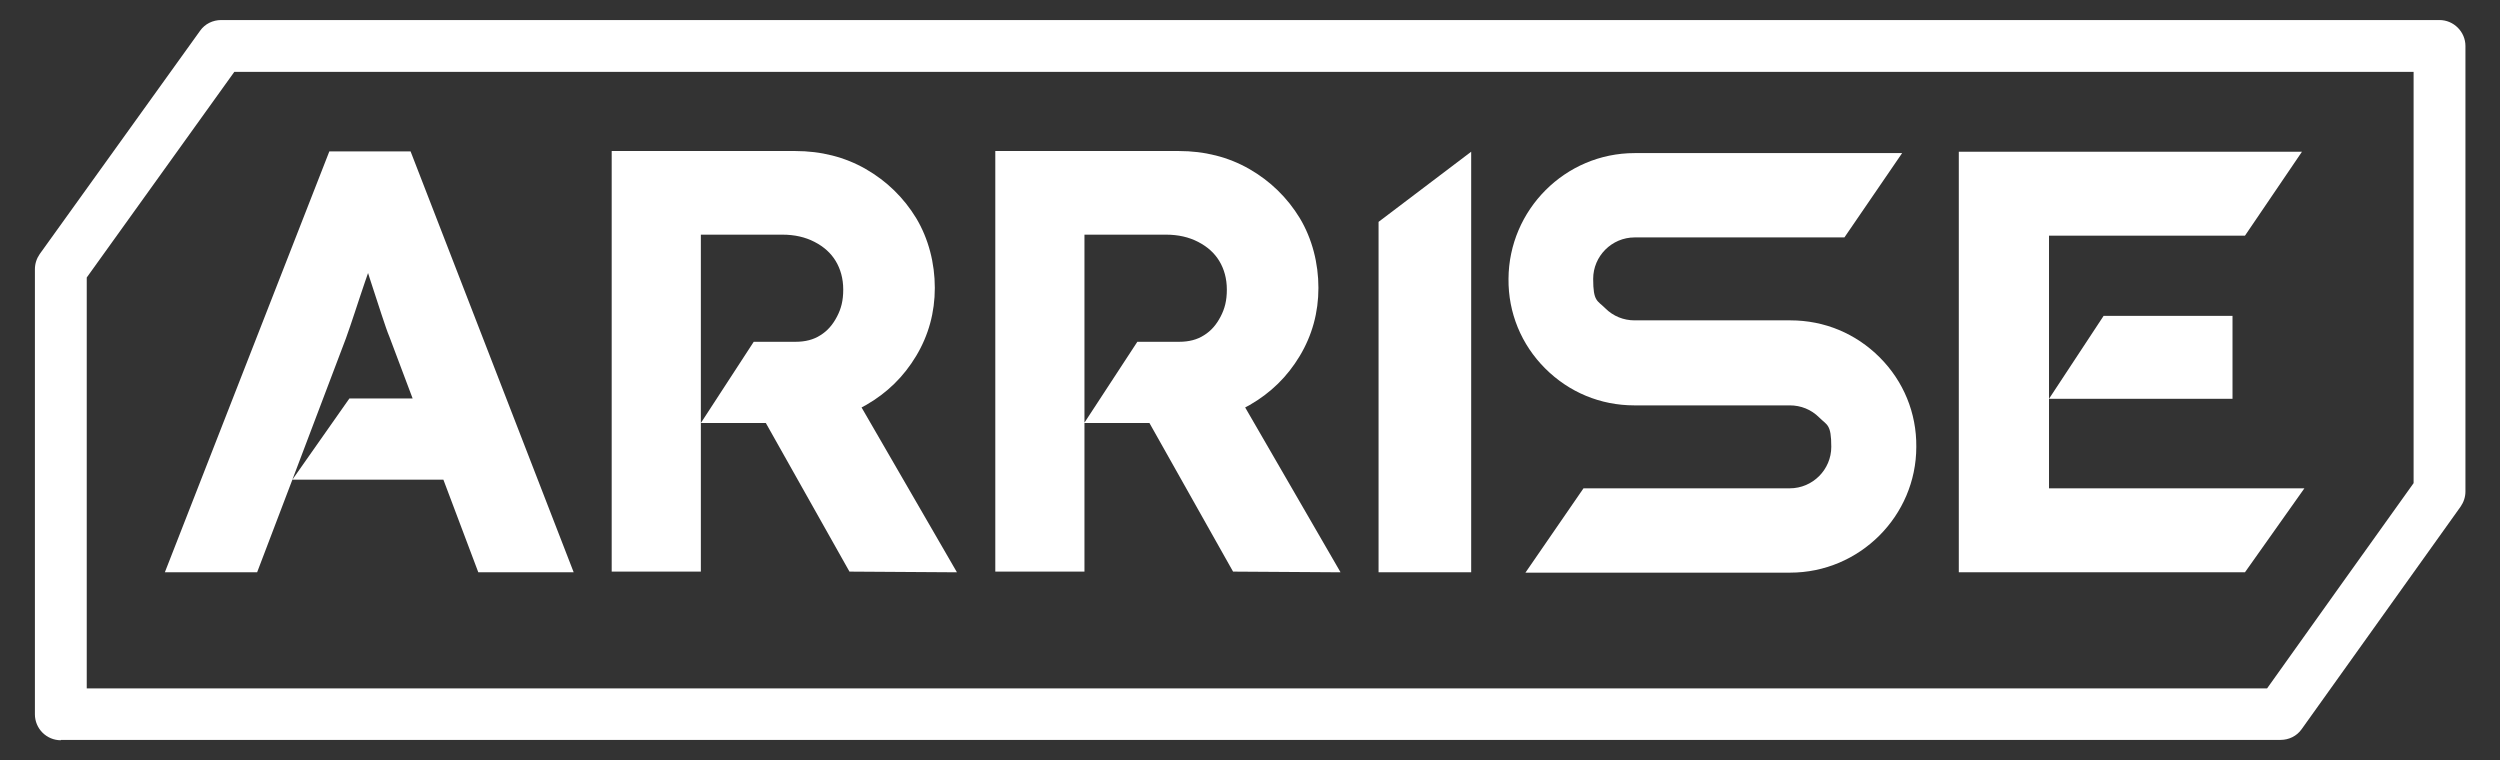
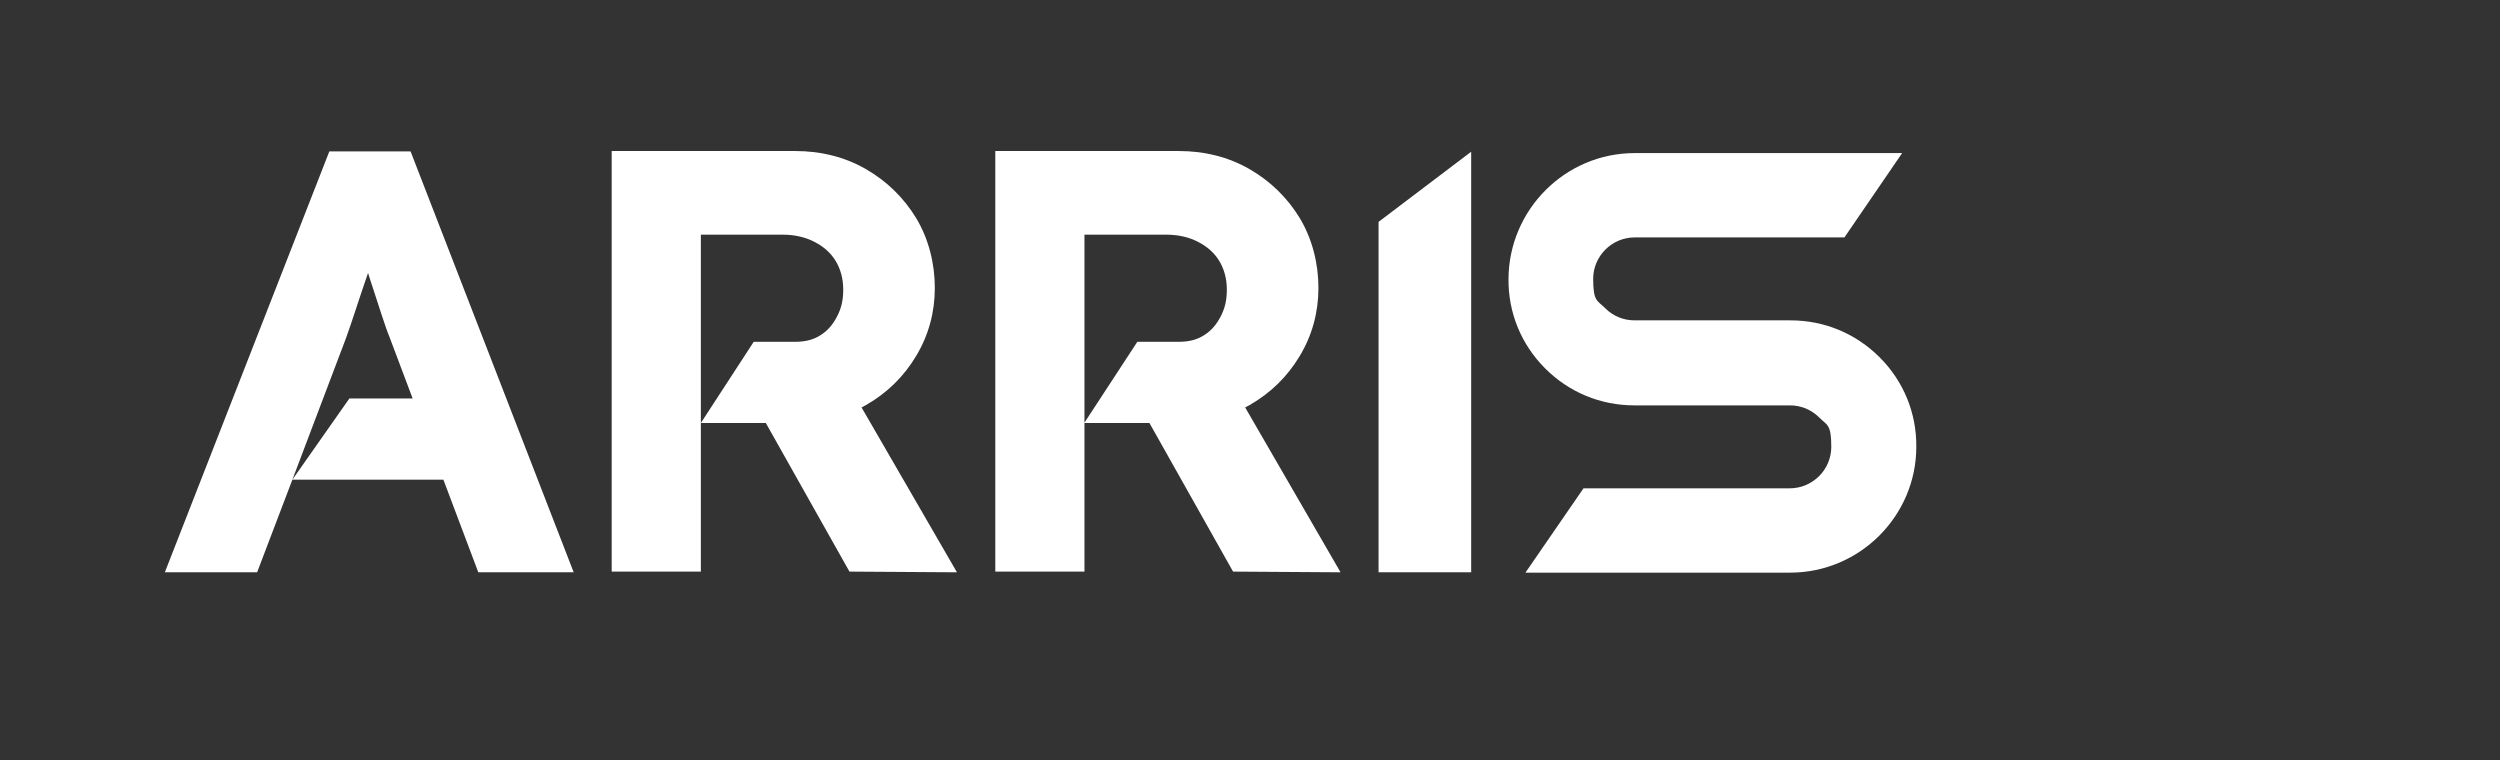
<svg xmlns="http://www.w3.org/2000/svg" version="1.1" viewBox="0 0 723.4 220">
  <rect x="0" y="0" width="723.4" height="220" fill="#333333" stroke="none" />
  <defs>
    <style>
      .cls-1 {
        fill: #fff;
      }
    </style>
  </defs>
  <g>
    <g id="Layer_1">
      <g>
-         <path class="cls-1" d="M17.6,214.2c-2,0-3.9-.8-5.3-2.2-1.4-1.4-2.2-3.3-2.2-5.3V77.9c0-1.6.5-3.1,1.4-4.4L57.9,8.9c1.4-2,3.7-3.1,6.1-3.1h641.9c4.1,0,7.5,3.4,7.5,7.5v128.9c0,1.6-.5,3.1-1.4,4.4l-46,64.4c-1.4,2-3.7,3.1-6.1,3.1H17.6ZM25.1,80.3v118.9h630.9c0-.1,42.4-59.4,42.4-59.4V20.8H67.8l-42.7,59.5Z" />
        <g>
          <path class="cls-1" d="M518.1,92.7c9.8,0,18.9,3.8,25.8,10.7,6.9,6.9,10.7,16.1,10.6,25.9,0,20-16.4,36.4-36.5,36.4h-76.6l16.8-24.4h59.7c6.6,0,12-5.4,12-12s-1.2-6.2-3.5-8.5-5.3-3.5-8.5-3.5h-1.9c0,0-43.1,0-43.1,0-9.8,0-18.9-3.8-25.8-10.7-6.9-6.9-10.7-16.1-10.6-25.9.1-20,16.4-36.4,36.5-36.4h77.4l-16.7,24.4h-60.7c-6.6,0-12,5.4-12,12s1.2,6.2,3.5,8.5,5.3,3.5,8.5,3.5h45.1Z" />
          <path class="cls-1" d="M118.8,43.8h-23.5l-47.6,121.8h26.7l10.2-26.8h43.7l10.1,26.8h27.6l-47.2-121.8ZM101.1,115.3l-16.5,23.5,15.5-40.9c.8-2.3,1.7-4.8,2.6-7.6.9-2.8,1.9-5.7,2.9-8.7.3-.9.6-1.7.9-2.6.3.8.5,1.7.8,2.5l3.1,9.5c1,3,1.7,5.1,2.3,6.5l6.7,17.8h-18.3Z" />
          <path class="cls-1" d="M249.3,117.9c.4-.2.9-.5,1.3-.7,6.1-3.5,10.9-8.2,14.5-14.2s5.4-12.6,5.4-19.7-1.8-14.2-5.4-20.2c-3.6-5.9-8.5-10.7-14.6-14.2s-13-5.2-20.4-5.2h-53.1v121.7h25.8v-43h18.8l24.2,43,31.1.2-27.6-47.7ZM202.8,67.9h23.6c3.5,0,6.6.7,9.3,2.1s4.7,3.2,6.1,5.5c1.4,2.3,2.2,5.1,2.2,8.3s-.6,5.5-1.8,7.8-2.7,4.1-4.8,5.4c-2,1.3-4.4,1.9-7.2,1.9h-12.1l-15.3,23.5v-54.5Z" />
-           <polygon class="cls-1" points="592.9 141.3 592.9 115.4 646 115.4 646 91.4 608.7 91.4 592.9 115.4 592.9 68.2 649.6 68.2 666.1 43.9 566.8 43.9 566.8 165.6 649.6 165.6 666.8 141.3 592.9 141.3" />
          <polygon class="cls-1" points="425.7 165.6 425.7 43.9 398.9 64.2 398.9 165.6 425.7 165.6" />
          <path class="cls-1" d="M360.3,117.9c.4-.2.9-.5,1.3-.7,6.1-3.5,10.9-8.2,14.5-14.2s5.4-12.6,5.4-19.7-1.8-14.2-5.4-20.2c-3.6-5.9-8.5-10.7-14.6-14.2s-13-5.2-20.4-5.2h-53.1v121.7h25.8v-43h18.8l24.2,43,31.1.2-27.6-47.7ZM313.8,67.9h23.6c3.5,0,6.6.7,9.3,2.1,2.7,1.4,4.7,3.2,6.1,5.5s2.2,5.1,2.2,8.3-.6,5.5-1.8,7.8c-1.2,2.3-2.7,4.1-4.8,5.4-2,1.3-4.4,1.9-7.2,1.9h-12.1l-15.3,23.4v-54.4h0Z" />
        </g>
      </g>
    </g>
  </g>
</svg>